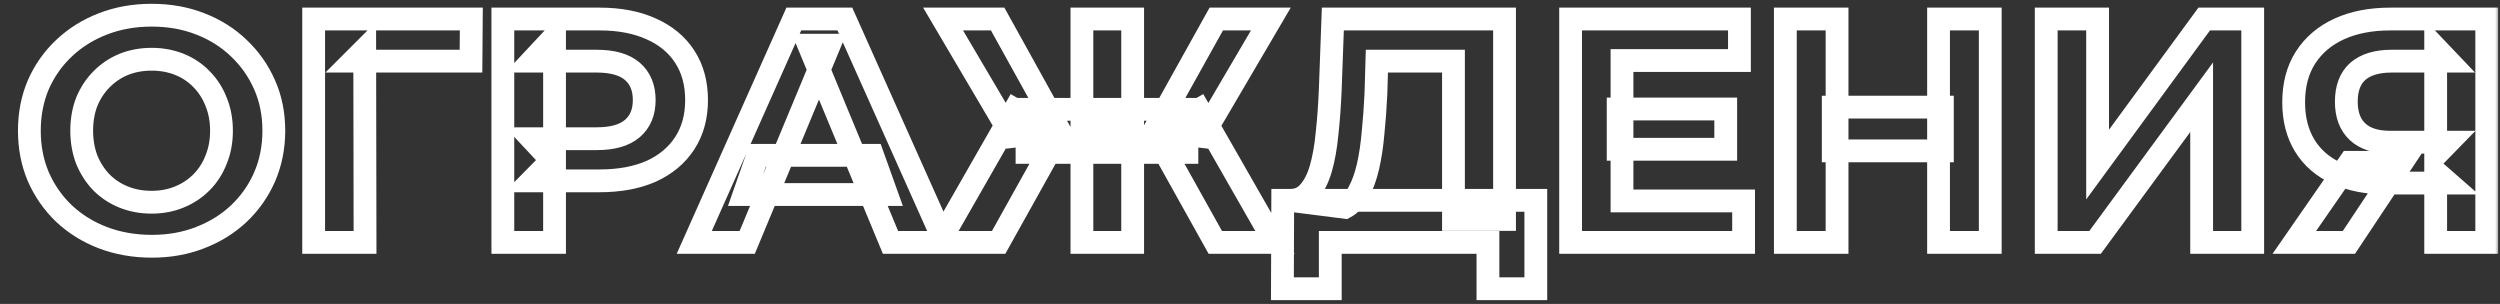
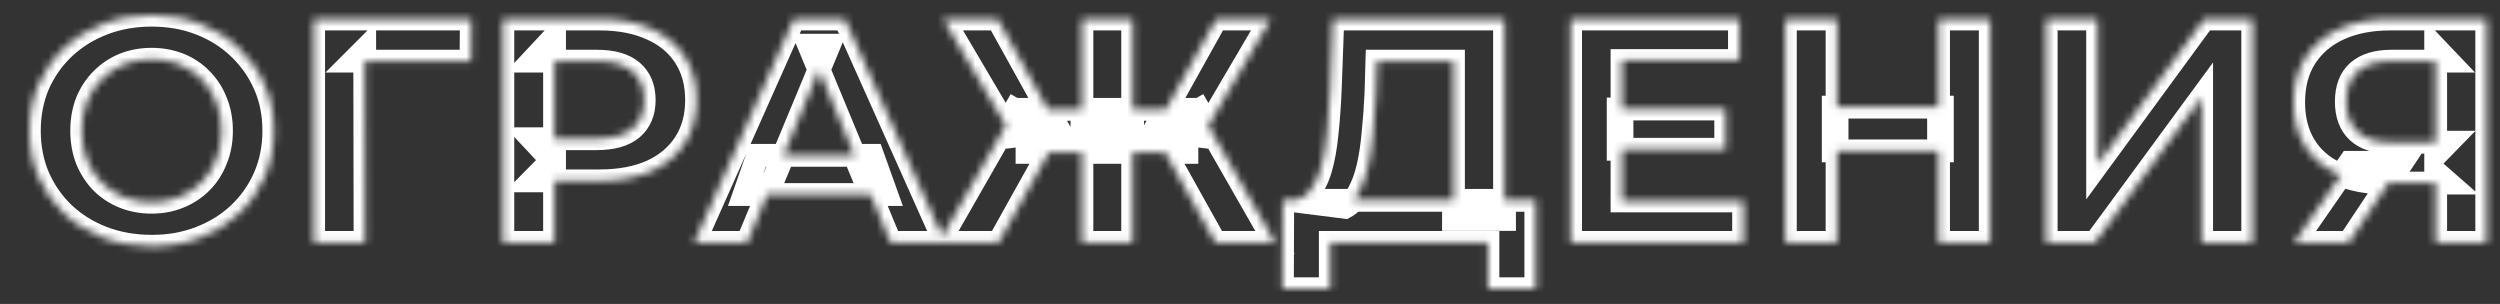
<svg xmlns="http://www.w3.org/2000/svg" width="329" height="40" viewBox="0 0 329 40" fill="none">
  <rect x="0" y="0" width="329" height="40" fill="#333333" stroke="none" />
  <mask id="path-1-outside-1_22_415" maskUnits="userSpaceOnUse" x="1.864" y="0" width="327" height="40" fill="black">
-     <rect fill="white" x="1.864" width="327" height="40" />
    <path d="M19.991 32.408C17.668 32.408 15.511 32.03 13.524 31.274C11.563 30.518 9.856 29.454 8.4 28.082C6.972 26.71 5.852 25.1 5.04 23.252C4.256 21.404 3.864 19.388 3.864 17.204C3.864 15.02 4.256 13.004 5.04 11.156C5.852 9.308 6.986 7.698 8.442 6.326C9.898 4.954 11.605 3.89 13.566 3.134C15.525 2.378 17.654 2 19.95 2C22.273 2 24.401 2.378 26.334 3.134C28.294 3.89 29.988 4.954 31.416 6.326C32.871 7.698 34.005 9.308 34.818 11.156C35.63 12.976 36.035 14.992 36.035 17.204C36.035 19.388 35.63 21.418 34.818 23.294C34.005 25.142 32.871 26.752 31.416 28.124C29.988 29.468 28.294 30.518 26.334 31.274C24.401 32.03 22.288 32.408 19.991 32.408ZM19.95 26.612C21.265 26.612 22.47 26.388 23.561 25.94C24.681 25.492 25.662 24.848 26.502 24.008C27.341 23.168 27.985 22.174 28.433 21.026C28.91 19.878 29.148 18.604 29.148 17.204C29.148 15.804 28.91 14.53 28.433 13.382C27.985 12.234 27.341 11.24 26.502 10.4C25.689 9.56 24.724 8.916 23.604 8.468C22.483 8.02 21.265 7.796 19.95 7.796C18.634 7.796 17.416 8.02 16.296 8.468C15.204 8.916 14.238 9.56 13.398 10.4C12.557 11.24 11.899 12.234 11.424 13.382C10.976 14.53 10.752 15.804 10.752 17.204C10.752 18.576 10.976 19.85 11.424 21.026C11.899 22.174 12.543 23.168 13.355 24.008C14.195 24.848 15.175 25.492 16.296 25.94C17.416 26.388 18.634 26.612 19.95 26.612ZM41.277 31.904V2.504H62.025L61.983 8.048H46.443L47.997 6.494L48.039 31.904H41.277ZM66.174 31.904V2.504H78.9C81.531 2.504 83.799 2.938 85.704 3.806C87.608 4.646 89.078 5.864 90.114 7.46C91.15 9.056 91.668 10.96 91.668 13.172C91.668 15.356 91.15 17.246 90.114 18.842C89.078 20.438 87.608 21.67 85.704 22.538C83.799 23.378 81.531 23.798 78.9 23.798H69.954L72.978 20.732V31.904H66.174ZM72.978 21.488L69.954 18.254H78.522C80.621 18.254 82.189 17.806 83.225 16.91C84.261 16.014 84.779 14.768 84.779 13.172C84.779 11.548 84.261 10.288 83.225 9.392C82.189 8.496 80.621 8.048 78.522 8.048H69.954L72.978 4.814V21.488ZM91.361 31.904L104.465 2.504H111.185L124.331 31.904H117.191L106.439 5.948H109.127L98.333 31.904H91.361ZM97.913 25.604L99.719 20.438H114.839L116.687 25.604H97.913ZM159.936 31.904L152.04 17.75L157.794 14.432L167.79 31.904H159.936ZM147.042 20.06V14.39H156.198V20.06H147.042ZM158.172 17.96L151.872 17.204L160.062 2.504H167.244L158.172 17.96ZM131.418 31.904H123.564L133.56 14.432L139.314 17.75L131.418 31.904ZM149.058 31.904H142.38V2.504H149.058V31.904ZM144.354 20.06H135.156V14.39H144.354V20.06ZM133.224 17.96L124.11 2.504H131.292L139.44 17.204L133.224 17.96ZM191.277 28.88V8.048H181.197L181.071 12.332C180.987 14.152 180.861 15.874 180.693 17.498C180.553 19.122 180.329 20.606 180.021 21.95C179.713 23.266 179.307 24.386 178.803 25.31C178.327 26.234 177.725 26.892 176.997 27.284L169.731 26.36C170.739 26.388 171.565 26.038 172.209 25.31C172.881 24.582 173.413 23.56 173.805 22.244C174.197 20.9 174.477 19.332 174.645 17.54C174.841 15.748 174.981 13.802 175.065 11.702L175.401 2.504H197.997V28.88H191.277ZM168.765 37.994L168.807 26.36H202.113V37.994H195.813V31.904H175.065V37.994H168.765ZM212.951 14.348H227.105V19.64H212.951V14.348ZM213.455 26.444H229.457V31.904H206.693V2.504H228.911V7.964H213.455V26.444ZM255.113 2.504H261.917V31.904H255.113V2.504ZM241.757 31.904H234.953V2.504H241.757V31.904ZM255.617 19.85H241.253V14.096H255.617V19.85ZM269.283 31.904V2.504H276.045V21.656L290.073 2.504H296.457V31.904H289.737V12.794L275.709 31.904H269.283ZM320.535 31.904V22.622L322.215 24.092H314.151C311.603 24.092 309.405 23.672 307.557 22.832C305.709 21.992 304.295 20.774 303.315 19.178C302.335 17.582 301.845 15.678 301.845 13.466C301.845 11.17 302.363 9.21 303.399 7.586C304.463 5.934 305.947 4.674 307.851 3.806C309.755 2.938 311.995 2.504 314.571 2.504H327.255V31.904H320.535ZM301.929 31.904L309.237 21.362H316.125L309.111 31.904H301.929ZM320.535 20.438V6.284L322.215 8.048H314.739C312.807 8.048 311.323 8.496 310.287 9.392C309.279 10.288 308.775 11.618 308.775 13.382C308.775 15.09 309.265 16.406 310.245 17.33C311.225 18.254 312.667 18.716 314.571 18.716H322.215L320.535 20.438Z" />
  </mask>
-   <path d="M19.991 32.408C17.668 32.408 15.511 32.03 13.524 31.274C11.563 30.518 9.856 29.454 8.4 28.082C6.972 26.71 5.852 25.1 5.04 23.252C4.256 21.404 3.864 19.388 3.864 17.204C3.864 15.02 4.256 13.004 5.04 11.156C5.852 9.308 6.986 7.698 8.442 6.326C9.898 4.954 11.605 3.89 13.566 3.134C15.525 2.378 17.654 2 19.95 2C22.273 2 24.401 2.378 26.334 3.134C28.294 3.89 29.988 4.954 31.416 6.326C32.871 7.698 34.005 9.308 34.818 11.156C35.63 12.976 36.035 14.992 36.035 17.204C36.035 19.388 35.63 21.418 34.818 23.294C34.005 25.142 32.871 26.752 31.416 28.124C29.988 29.468 28.294 30.518 26.334 31.274C24.401 32.03 22.288 32.408 19.991 32.408ZM19.95 26.612C21.265 26.612 22.47 26.388 23.561 25.94C24.681 25.492 25.662 24.848 26.502 24.008C27.341 23.168 27.985 22.174 28.433 21.026C28.91 19.878 29.148 18.604 29.148 17.204C29.148 15.804 28.91 14.53 28.433 13.382C27.985 12.234 27.341 11.24 26.502 10.4C25.689 9.56 24.724 8.916 23.604 8.468C22.483 8.02 21.265 7.796 19.95 7.796C18.634 7.796 17.416 8.02 16.296 8.468C15.204 8.916 14.238 9.56 13.398 10.4C12.557 11.24 11.899 12.234 11.424 13.382C10.976 14.53 10.752 15.804 10.752 17.204C10.752 18.576 10.976 19.85 11.424 21.026C11.899 22.174 12.543 23.168 13.355 24.008C14.195 24.848 15.175 25.492 16.296 25.94C17.416 26.388 18.634 26.612 19.95 26.612ZM41.277 31.904V2.504H62.025L61.983 8.048H46.443L47.997 6.494L48.039 31.904H41.277ZM66.174 31.904V2.504H78.9C81.531 2.504 83.799 2.938 85.704 3.806C87.608 4.646 89.078 5.864 90.114 7.46C91.15 9.056 91.668 10.96 91.668 13.172C91.668 15.356 91.15 17.246 90.114 18.842C89.078 20.438 87.608 21.67 85.704 22.538C83.799 23.378 81.531 23.798 78.9 23.798H69.954L72.978 20.732V31.904H66.174ZM72.978 21.488L69.954 18.254H78.522C80.621 18.254 82.189 17.806 83.225 16.91C84.261 16.014 84.779 14.768 84.779 13.172C84.779 11.548 84.261 10.288 83.225 9.392C82.189 8.496 80.621 8.048 78.522 8.048H69.954L72.978 4.814V21.488ZM91.361 31.904L104.465 2.504H111.185L124.331 31.904H117.191L106.439 5.948H109.127L98.333 31.904H91.361ZM97.913 25.604L99.719 20.438H114.839L116.687 25.604H97.913ZM159.936 31.904L152.04 17.75L157.794 14.432L167.79 31.904H159.936ZM147.042 20.06V14.39H156.198V20.06H147.042ZM158.172 17.96L151.872 17.204L160.062 2.504H167.244L158.172 17.96ZM131.418 31.904H123.564L133.56 14.432L139.314 17.75L131.418 31.904ZM149.058 31.904H142.38V2.504H149.058V31.904ZM144.354 20.06H135.156V14.39H144.354V20.06ZM133.224 17.96L124.11 2.504H131.292L139.44 17.204L133.224 17.96ZM191.277 28.88V8.048H181.197L181.071 12.332C180.987 14.152 180.861 15.874 180.693 17.498C180.553 19.122 180.329 20.606 180.021 21.95C179.713 23.266 179.307 24.386 178.803 25.31C178.327 26.234 177.725 26.892 176.997 27.284L169.731 26.36C170.739 26.388 171.565 26.038 172.209 25.31C172.881 24.582 173.413 23.56 173.805 22.244C174.197 20.9 174.477 19.332 174.645 17.54C174.841 15.748 174.981 13.802 175.065 11.702L175.401 2.504H197.997V28.88H191.277ZM168.765 37.994L168.807 26.36H202.113V37.994H195.813V31.904H175.065V37.994H168.765ZM212.951 14.348H227.105V19.64H212.951V14.348ZM213.455 26.444H229.457V31.904H206.693V2.504H228.911V7.964H213.455V26.444ZM255.113 2.504H261.917V31.904H255.113V2.504ZM241.757 31.904H234.953V2.504H241.757V31.904ZM255.617 19.85H241.253V14.096H255.617V19.85ZM269.283 31.904V2.504H276.045V21.656L290.073 2.504H296.457V31.904H289.737V12.794L275.709 31.904H269.283ZM320.535 31.904V22.622L322.215 24.092H314.151C311.603 24.092 309.405 23.672 307.557 22.832C305.709 21.992 304.295 20.774 303.315 19.178C302.335 17.582 301.845 15.678 301.845 13.466C301.845 11.17 302.363 9.21 303.399 7.586C304.463 5.934 305.947 4.674 307.851 3.806C309.755 2.938 311.995 2.504 314.571 2.504H327.255V31.904H320.535ZM301.929 31.904L309.237 21.362H316.125L309.111 31.904H301.929ZM320.535 20.438V6.284L322.215 8.048H314.739C312.807 8.048 311.323 8.496 310.287 9.392C309.279 10.288 308.775 11.618 308.775 13.382C308.775 15.09 309.265 16.406 310.245 17.33C311.225 18.254 312.667 18.716 314.571 18.716H322.215L320.535 20.438Z" stroke="white" stroke-width="3" mask="url(#path-1-outside-1_22_415)" />
+   <path d="M19.991 32.408C17.668 32.408 15.511 32.03 13.524 31.274C11.563 30.518 9.856 29.454 8.4 28.082C6.972 26.71 5.852 25.1 5.04 23.252C4.256 21.404 3.864 19.388 3.864 17.204C3.864 15.02 4.256 13.004 5.04 11.156C5.852 9.308 6.986 7.698 8.442 6.326C9.898 4.954 11.605 3.89 13.566 3.134C15.525 2.378 17.654 2 19.95 2C22.273 2 24.401 2.378 26.334 3.134C28.294 3.89 29.988 4.954 31.416 6.326C32.871 7.698 34.005 9.308 34.818 11.156C35.63 12.976 36.035 14.992 36.035 17.204C36.035 19.388 35.63 21.418 34.818 23.294C34.005 25.142 32.871 26.752 31.416 28.124C29.988 29.468 28.294 30.518 26.334 31.274C24.401 32.03 22.288 32.408 19.991 32.408ZM19.95 26.612C21.265 26.612 22.47 26.388 23.561 25.94C24.681 25.492 25.662 24.848 26.502 24.008C27.341 23.168 27.985 22.174 28.433 21.026C28.91 19.878 29.148 18.604 29.148 17.204C29.148 15.804 28.91 14.53 28.433 13.382C27.985 12.234 27.341 11.24 26.502 10.4C25.689 9.56 24.724 8.916 23.604 8.468C22.483 8.02 21.265 7.796 19.95 7.796C18.634 7.796 17.416 8.02 16.296 8.468C15.204 8.916 14.238 9.56 13.398 10.4C12.557 11.24 11.899 12.234 11.424 13.382C10.976 14.53 10.752 15.804 10.752 17.204C10.752 18.576 10.976 19.85 11.424 21.026C11.899 22.174 12.543 23.168 13.355 24.008C14.195 24.848 15.175 25.492 16.296 25.94C17.416 26.388 18.634 26.612 19.95 26.612ZM41.277 31.904V2.504H62.025L61.983 8.048H46.443L47.997 6.494L48.039 31.904H41.277ZM66.174 31.904V2.504H78.9C81.531 2.504 83.799 2.938 85.704 3.806C87.608 4.646 89.078 5.864 90.114 7.46C91.15 9.056 91.668 10.96 91.668 13.172C91.668 15.356 91.15 17.246 90.114 18.842C89.078 20.438 87.608 21.67 85.704 22.538C83.799 23.378 81.531 23.798 78.9 23.798H69.954L72.978 20.732V31.904H66.174ZM72.978 21.488L69.954 18.254H78.522C80.621 18.254 82.189 17.806 83.225 16.91C84.261 16.014 84.779 14.768 84.779 13.172C84.779 11.548 84.261 10.288 83.225 9.392C82.189 8.496 80.621 8.048 78.522 8.048H69.954L72.978 4.814ZM91.361 31.904L104.465 2.504H111.185L124.331 31.904H117.191L106.439 5.948H109.127L98.333 31.904H91.361ZM97.913 25.604L99.719 20.438H114.839L116.687 25.604H97.913ZM159.936 31.904L152.04 17.75L157.794 14.432L167.79 31.904H159.936ZM147.042 20.06V14.39H156.198V20.06H147.042ZM158.172 17.96L151.872 17.204L160.062 2.504H167.244L158.172 17.96ZM131.418 31.904H123.564L133.56 14.432L139.314 17.75L131.418 31.904ZM149.058 31.904H142.38V2.504H149.058V31.904ZM144.354 20.06H135.156V14.39H144.354V20.06ZM133.224 17.96L124.11 2.504H131.292L139.44 17.204L133.224 17.96ZM191.277 28.88V8.048H181.197L181.071 12.332C180.987 14.152 180.861 15.874 180.693 17.498C180.553 19.122 180.329 20.606 180.021 21.95C179.713 23.266 179.307 24.386 178.803 25.31C178.327 26.234 177.725 26.892 176.997 27.284L169.731 26.36C170.739 26.388 171.565 26.038 172.209 25.31C172.881 24.582 173.413 23.56 173.805 22.244C174.197 20.9 174.477 19.332 174.645 17.54C174.841 15.748 174.981 13.802 175.065 11.702L175.401 2.504H197.997V28.88H191.277ZM168.765 37.994L168.807 26.36H202.113V37.994H195.813V31.904H175.065V37.994H168.765ZM212.951 14.348H227.105V19.64H212.951V14.348ZM213.455 26.444H229.457V31.904H206.693V2.504H228.911V7.964H213.455V26.444ZM255.113 2.504H261.917V31.904H255.113V2.504ZM241.757 31.904H234.953V2.504H241.757V31.904ZM255.617 19.85H241.253V14.096H255.617V19.85ZM269.283 31.904V2.504H276.045V21.656L290.073 2.504H296.457V31.904H289.737V12.794L275.709 31.904H269.283ZM320.535 31.904V22.622L322.215 24.092H314.151C311.603 24.092 309.405 23.672 307.557 22.832C305.709 21.992 304.295 20.774 303.315 19.178C302.335 17.582 301.845 15.678 301.845 13.466C301.845 11.17 302.363 9.21 303.399 7.586C304.463 5.934 305.947 4.674 307.851 3.806C309.755 2.938 311.995 2.504 314.571 2.504H327.255V31.904H320.535ZM301.929 31.904L309.237 21.362H316.125L309.111 31.904H301.929ZM320.535 20.438V6.284L322.215 8.048H314.739C312.807 8.048 311.323 8.496 310.287 9.392C309.279 10.288 308.775 11.618 308.775 13.382C308.775 15.09 309.265 16.406 310.245 17.33C311.225 18.254 312.667 18.716 314.571 18.716H322.215L320.535 20.438Z" stroke="white" stroke-width="3" mask="url(#path-1-outside-1_22_415)" />
</svg>